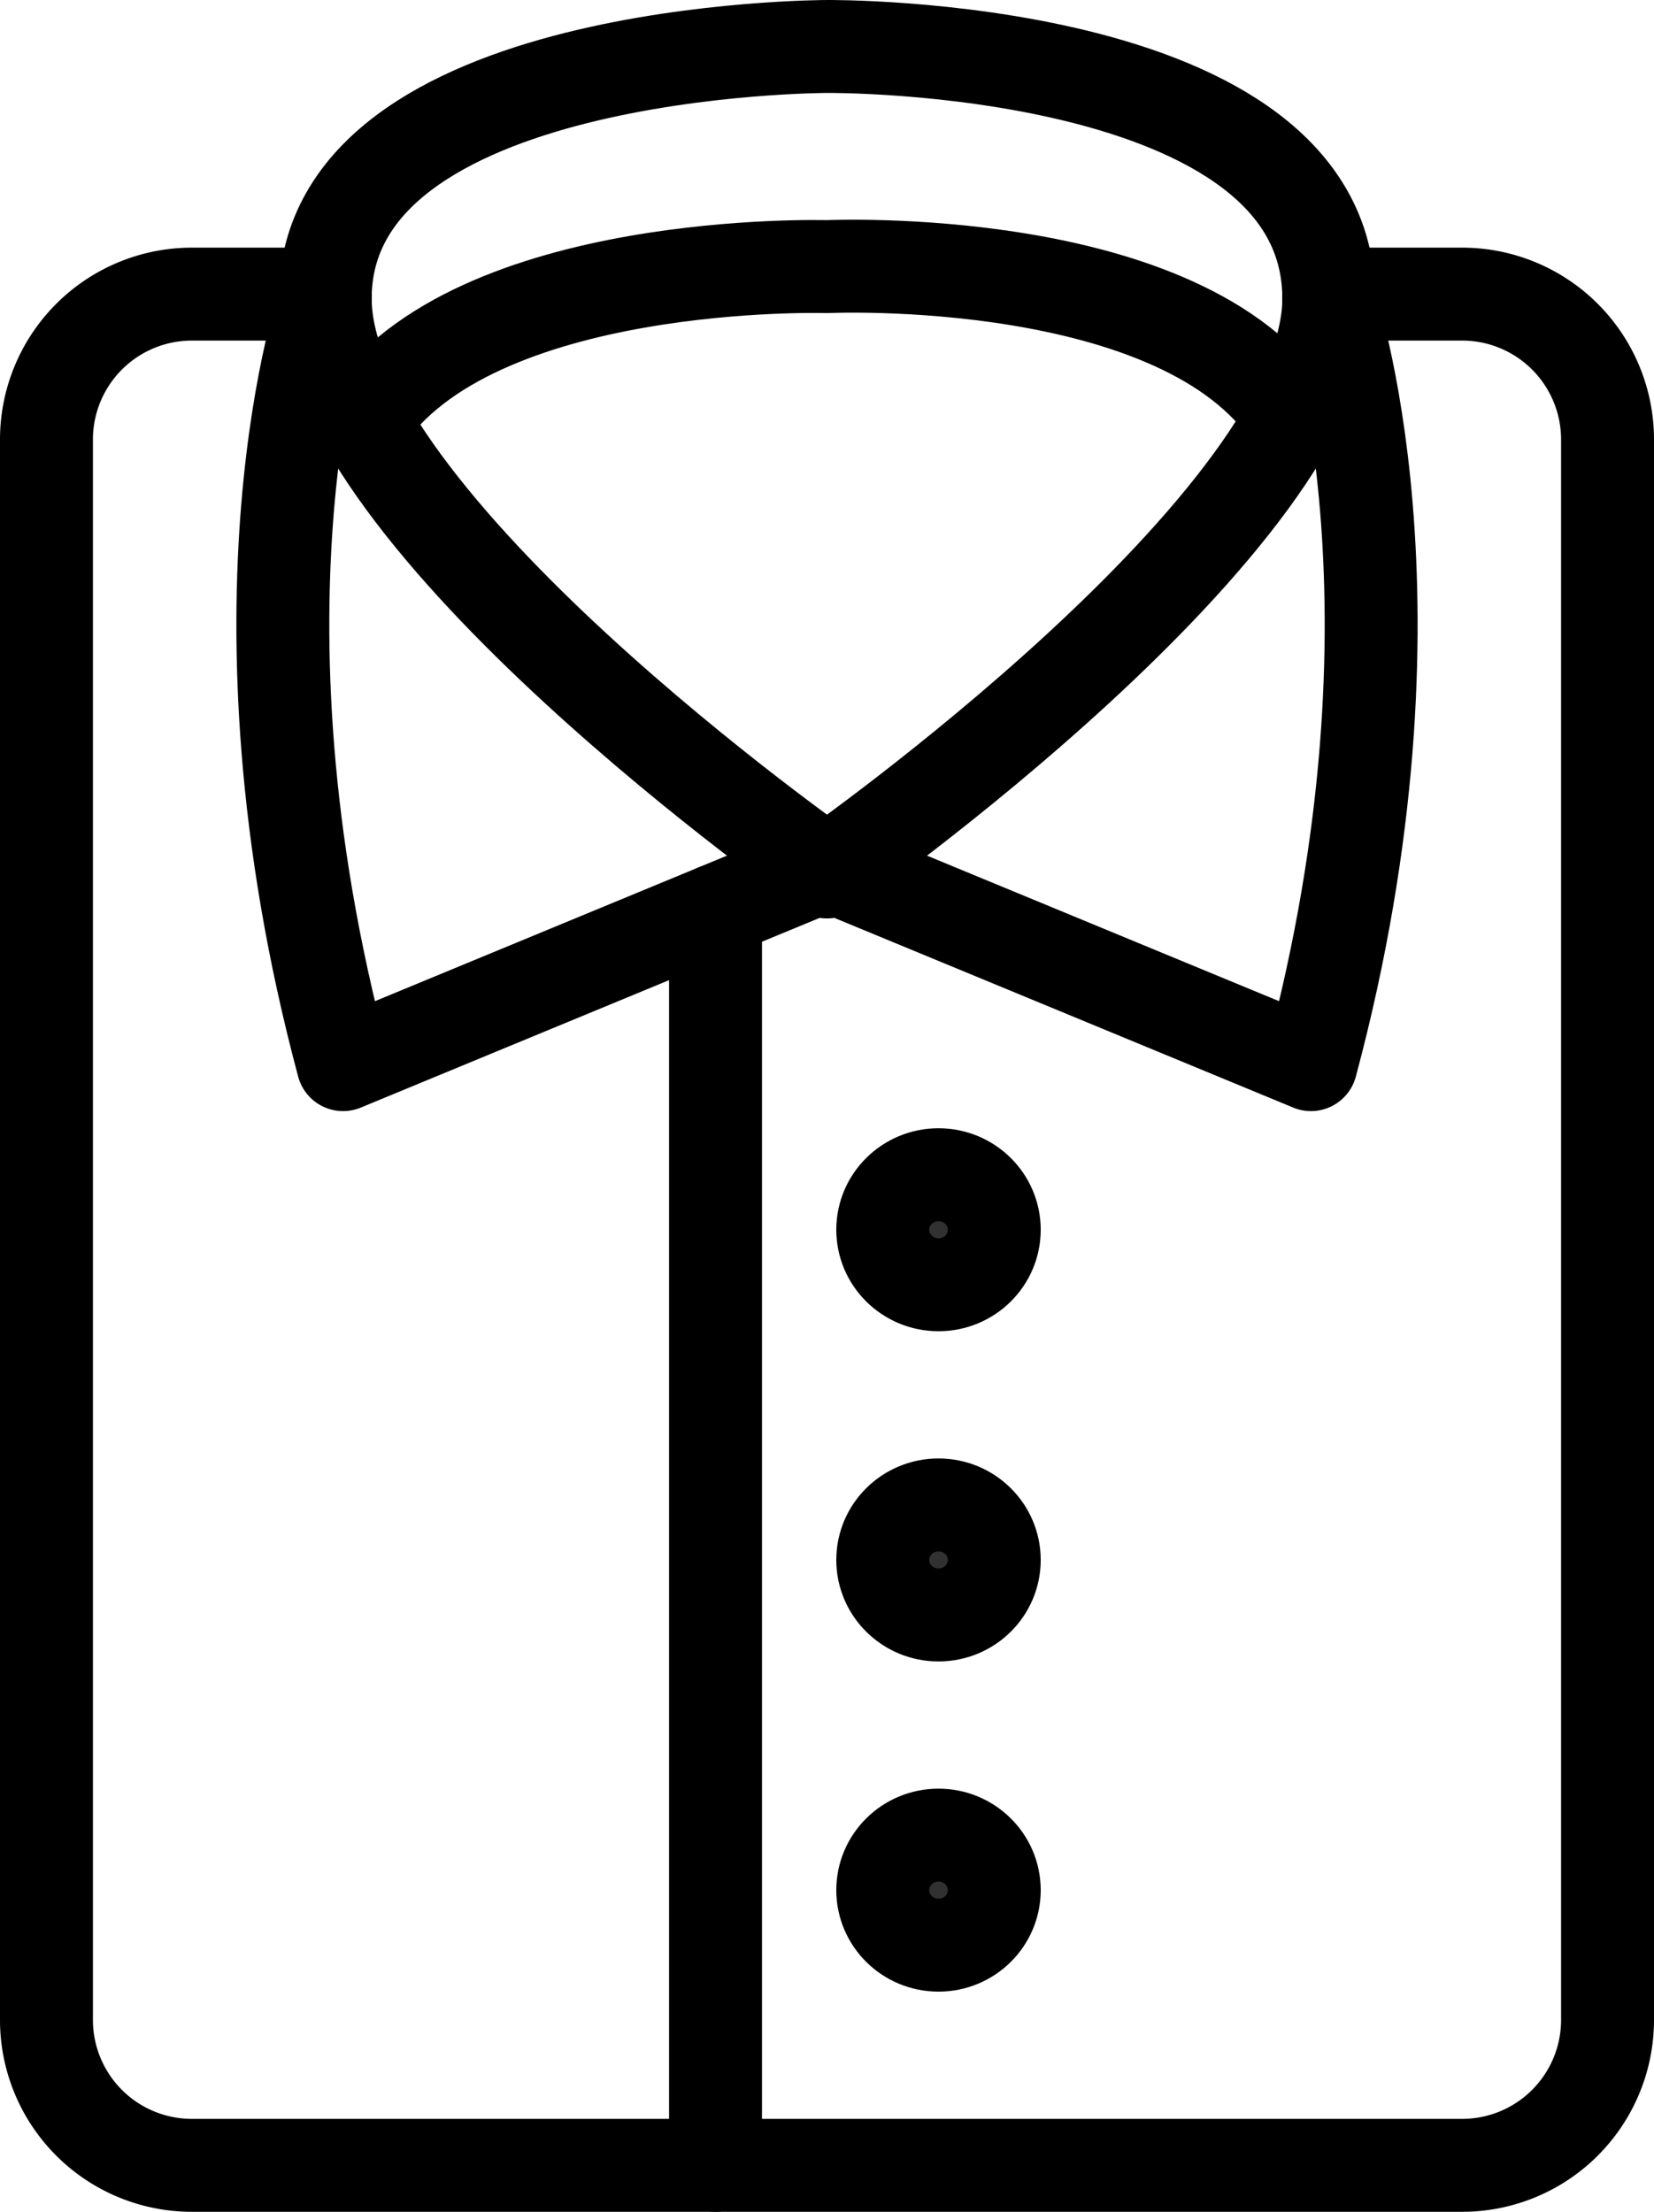
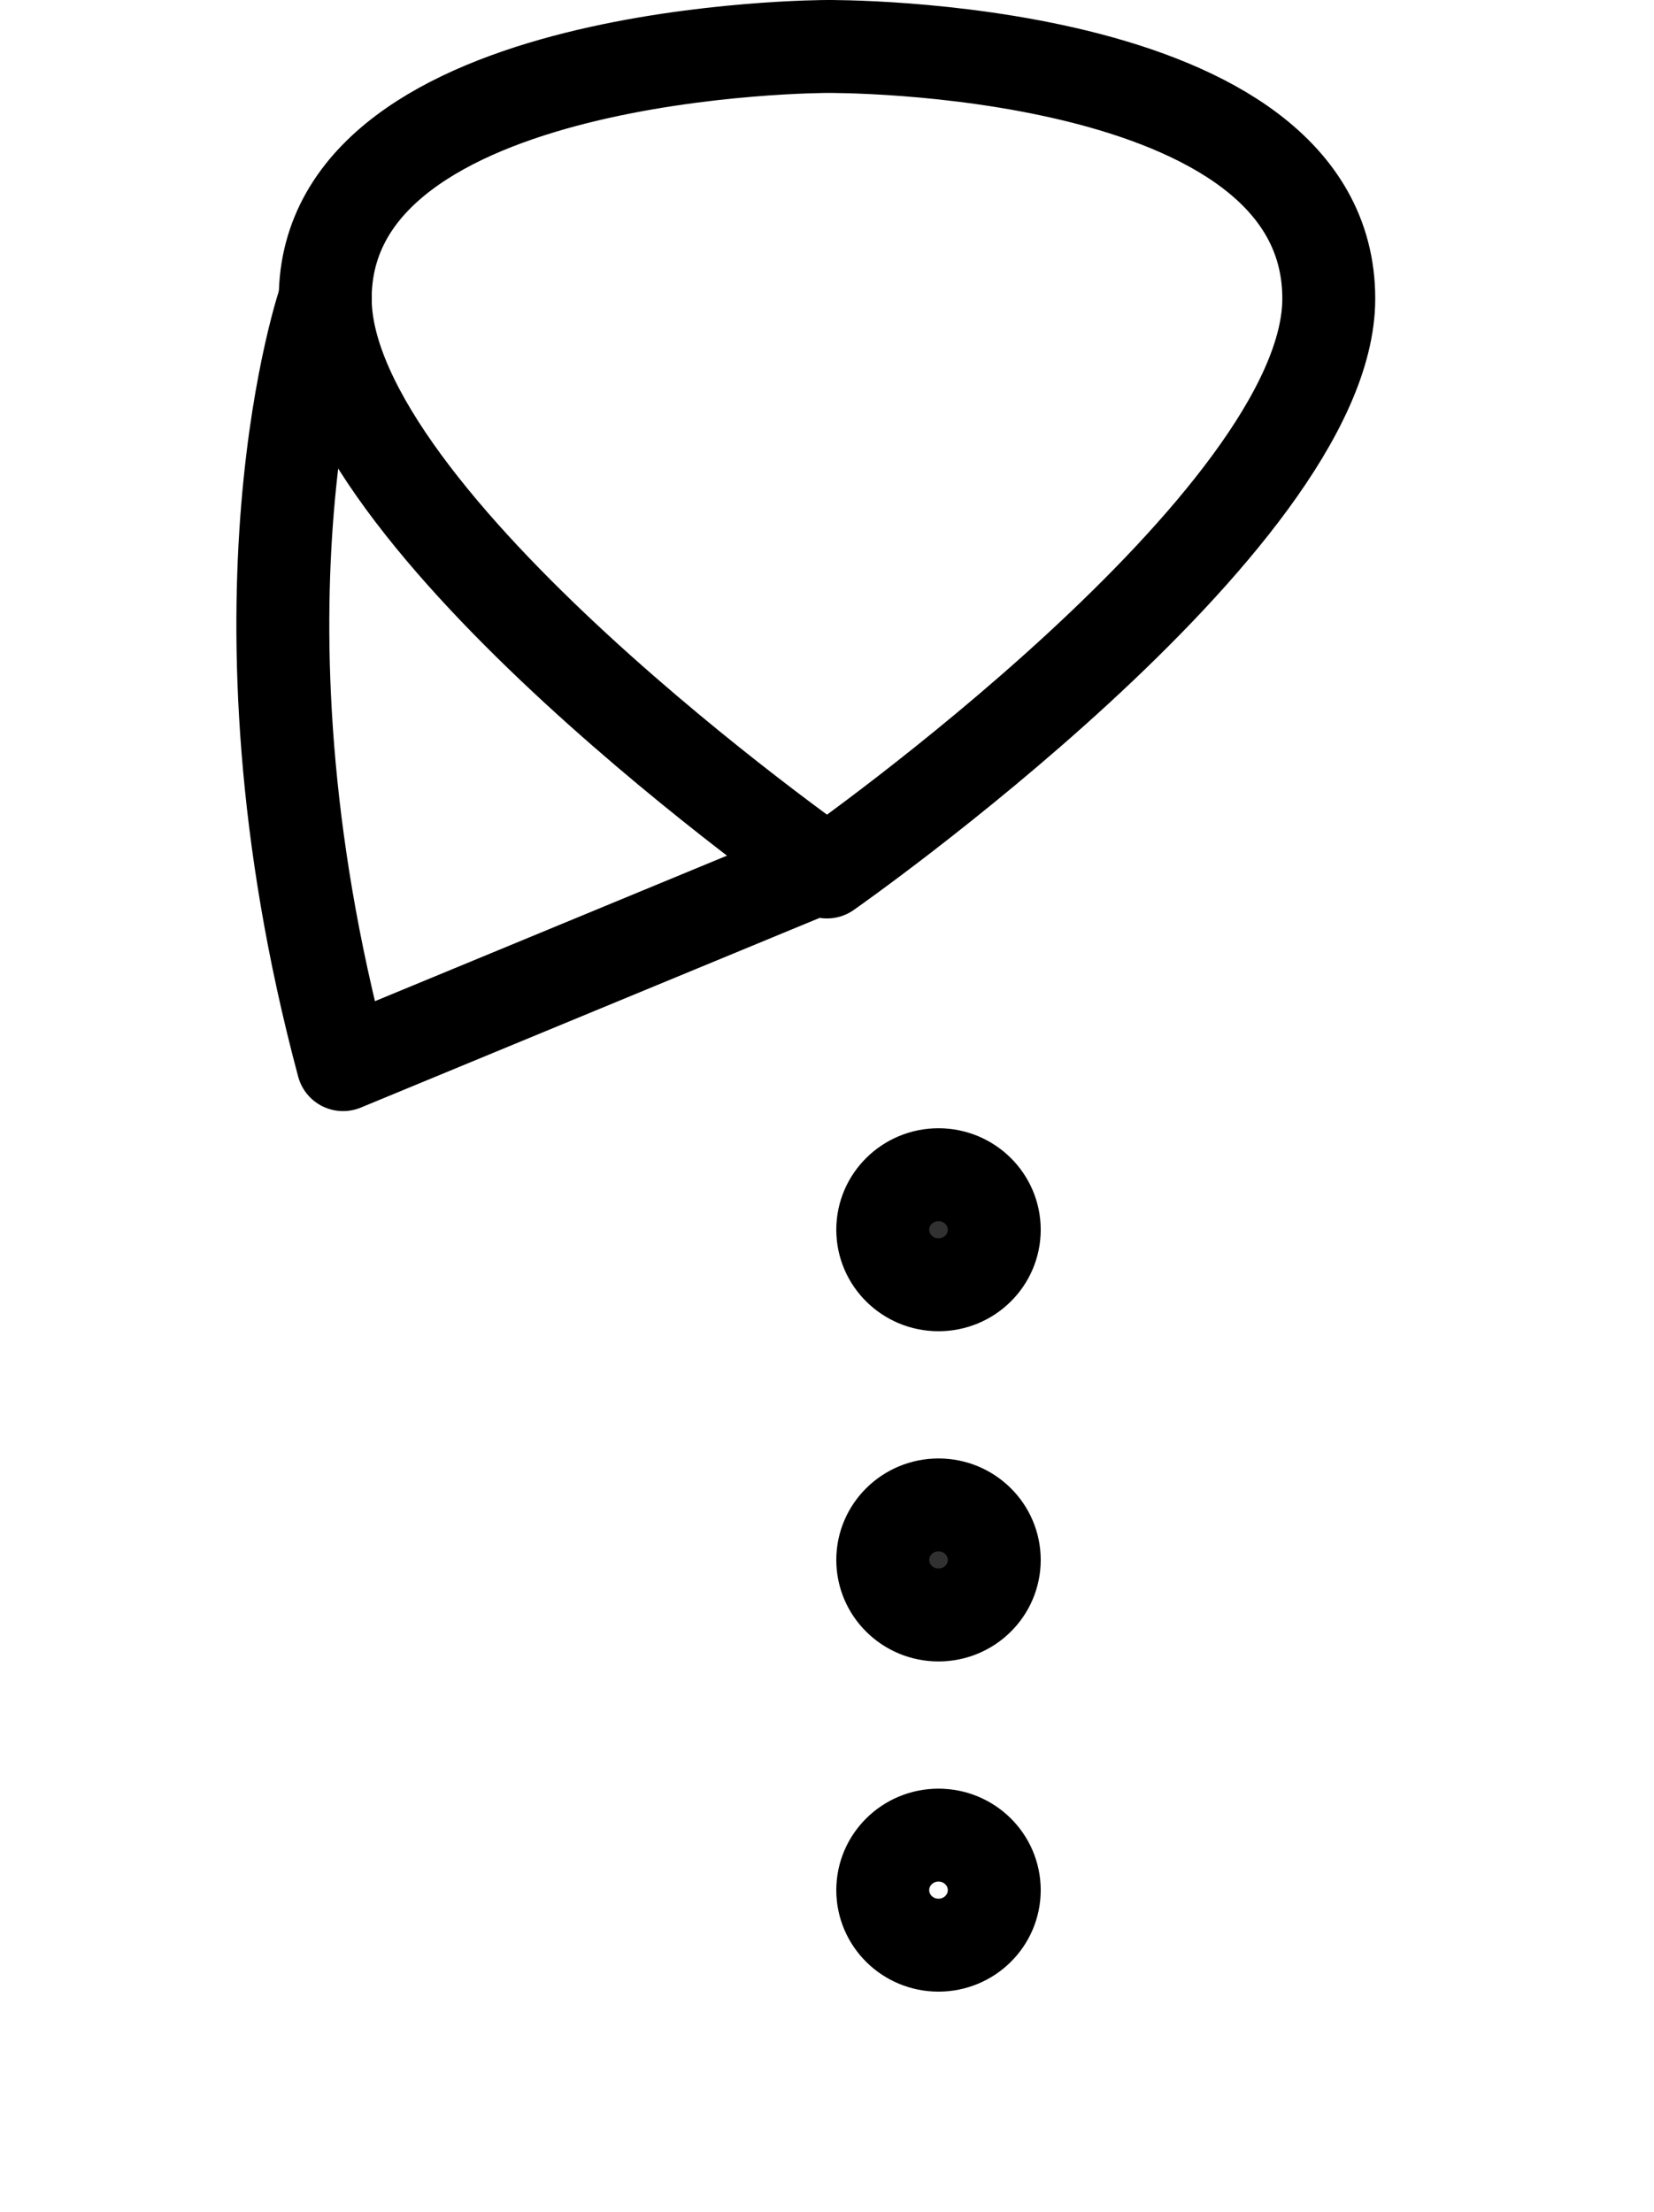
<svg xmlns="http://www.w3.org/2000/svg" id="Layer_1" data-name="Layer 1" width="178" height="238.001" viewBox="0 0 178 238.001">
  <defs>
    <style>.cls-1,.cls-3,.cls-5{fill:none;}.cls-2{clip-path:url(#clip-path);}.cls-3,.cls-5{stroke:#000;stroke-width:10px;}.cls-3{stroke-linecap:round;stroke-linejoin:round;}.cls-4{fill:#313131;}.cls-5{stroke-miterlimit:10;}</style>
    <clipPath id="clip-path" transform="translate(0 -0)">
      <rect class="cls-1" width="178" height="238.001" />
    </clipPath>
  </defs>
  <title>shirt</title>
  <g class="cls-2">
-     <path class="cls-3" d="M143,31.649h14.25A15.651,15.651,0,0,1,173,47.2v170.256a15.65,15.65,0,0,1-15.75,15.545H20.75A15.65,15.65,0,0,1,5,217.456V47.2a15.651,15.651,0,0,1,15.75-15.551H35" transform="translate(0 -0)" />
    <path class="cls-3" d="M89,5.001s-54,0-54,27.129c0,23.941,54,61.699,54,61.699s54-37.758,54-61.699C143,4.497,89,5.001,89,5.001Z" transform="translate(0 -0)" />
-     <path class="cls-3" d="M139.016,44.974c-11.704-18.059-50.042-16.283-50.042-16.283s-38.039-1.154-49.811,16.617" transform="translate(0 -0)" />
-     <path class="cls-3" d="M143,32.13s11.443,32.566-1.919,82.43L89,93.032" transform="translate(0 -0)" />
    <path class="cls-3" d="M35,32.13s-11.443,32.566,1.919,82.43L89,93.032" transform="translate(0 -0)" />
-     <line class="cls-3" x1="77.003" y1="97.989" x2="77.003" y2="233.001" />
    <path class="cls-4" d="M107,132.325a6.001,6.001,0,1,1-6-5.918,5.964,5.964,0,0,1,6,5.918" transform="translate(0 -0)" />
    <ellipse class="cls-5" cx="101" cy="132.326" rx="6" ry="5.921" />
    <path class="cls-4" d="M107,167.857a6.001,6.001,0,1,1-6-5.918,5.964,5.964,0,0,1,6,5.918" transform="translate(0 -0)" />
    <ellipse class="cls-5" cx="101" cy="167.858" rx="6" ry="5.921" />
-     <path class="cls-4" d="M107,203.388a6.001,6.001,0,1,1-6-5.918,5.964,5.964,0,0,1,6,5.918" transform="translate(0 -0)" />
    <ellipse class="cls-5" cx="101" cy="203.389" rx="6" ry="5.921" />
  </g>
</svg>